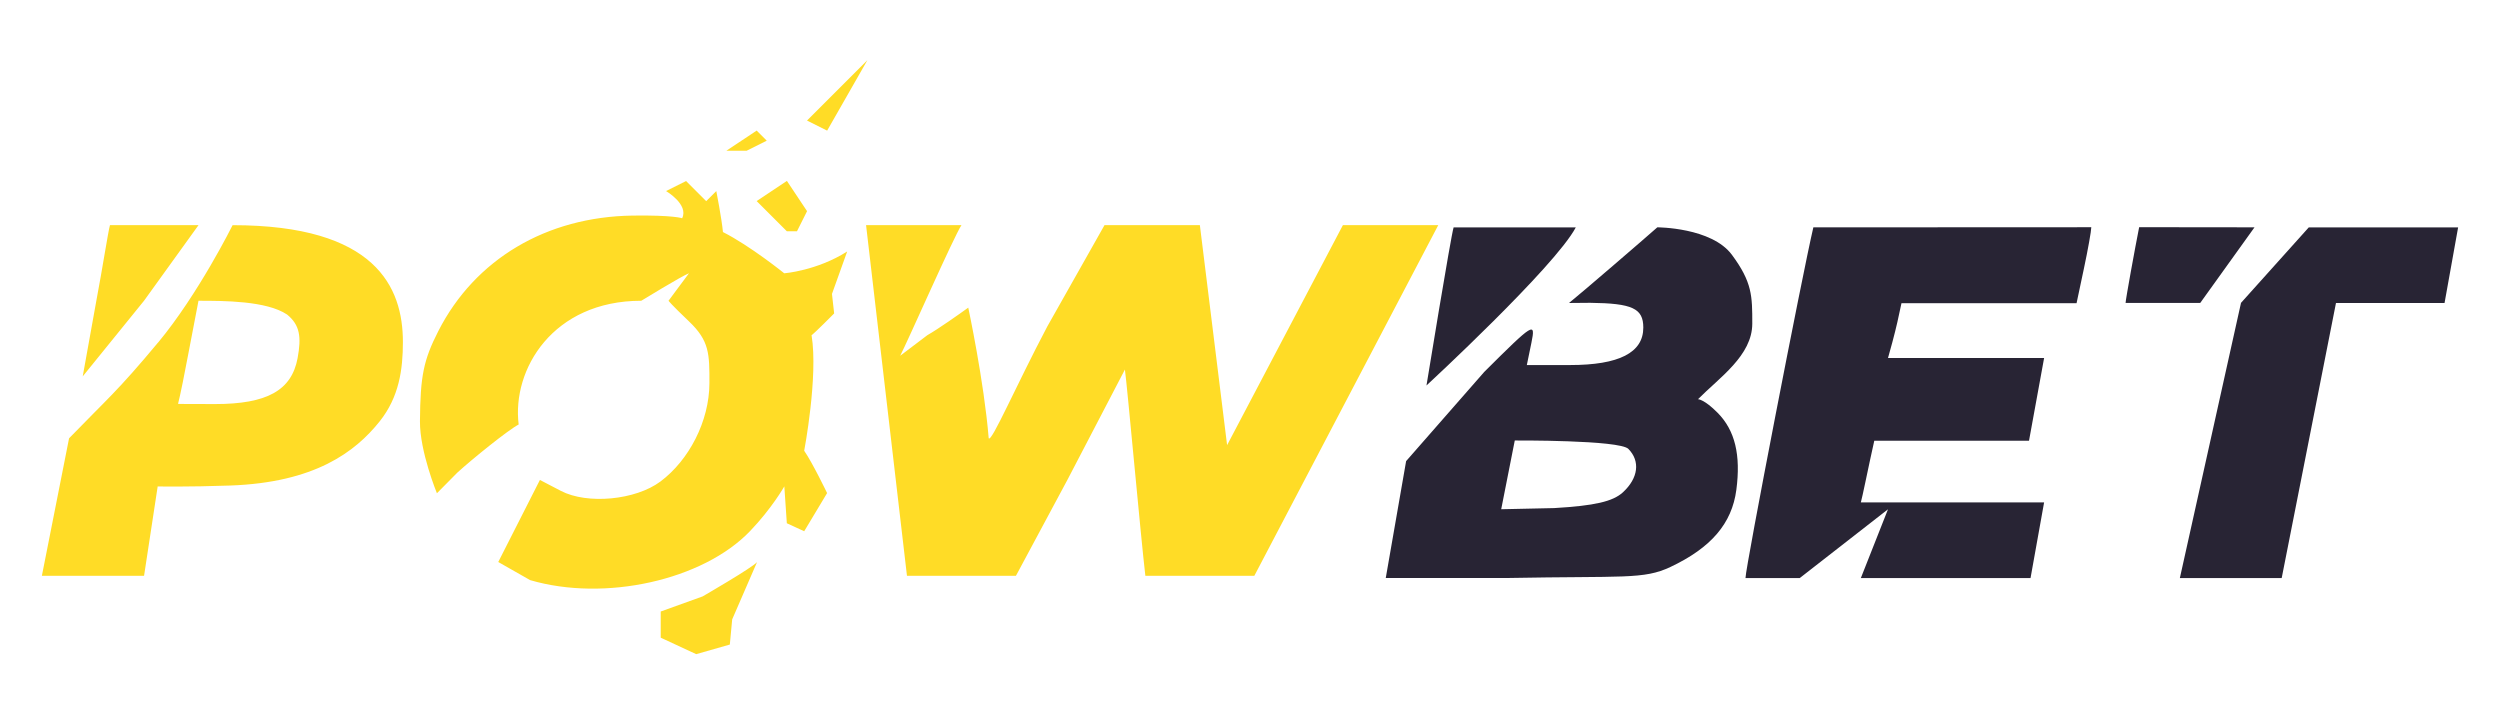
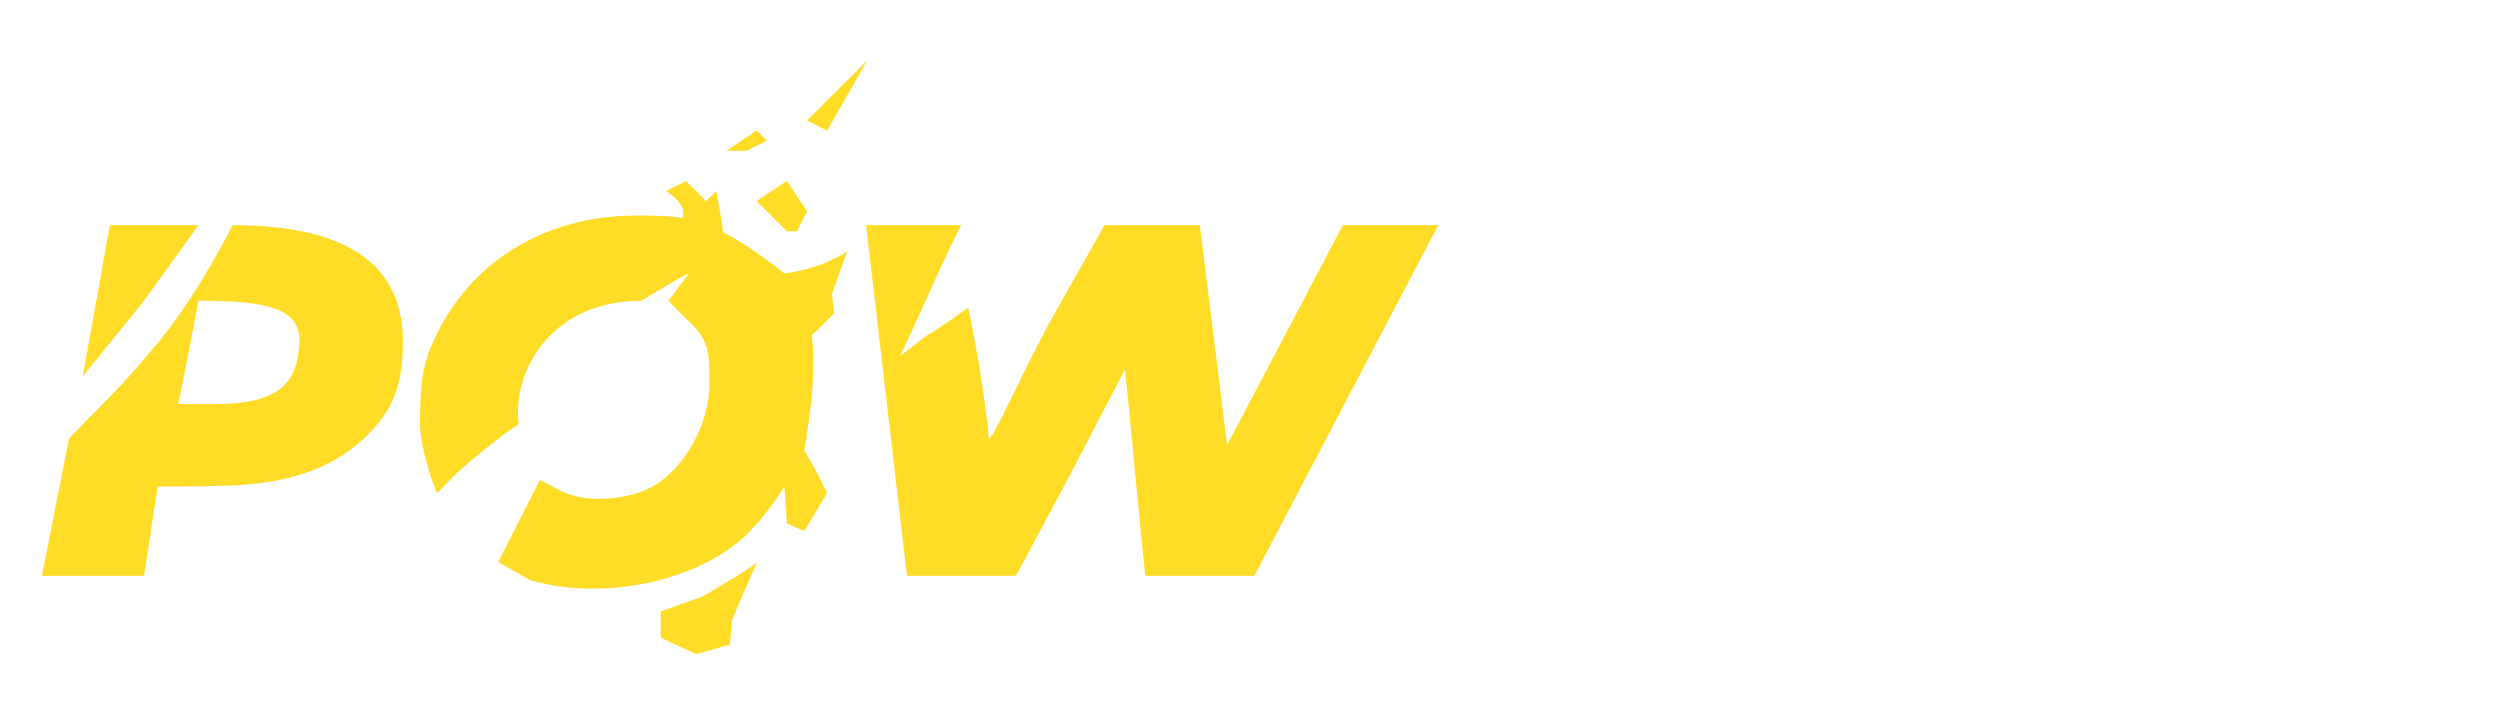
<svg xmlns="http://www.w3.org/2000/svg" id="powbet" width="560" height="160" viewBox="0 0 560 160">
  <defs>
    <style>
      .cls-1 {
        fill: #282434;
      }

      .cls-1, .cls-2 {
        fill-rule: evenodd;
        stroke-width: 0px;
      }

      .cls-2 {
        fill: #ffdc26;
      }
    </style>
  </defs>
-   <path class="cls-1" d="M325.61,50.93c-.6,1.84-6.08,35.42-6.08,35.42,0,0,28.77-26.57,33.45-35.42,0,0-27.37,0-27.37,0ZM406.19,50.93c-2.46,10.49-15.2,76.19-15.2,78.55h12.16l19.76-15.4-6.08,15.4h38.01l3.04-16.94h-41.05c.4-1.48,1.57-7.25,2.08-9.58l.93-4.24h34.66l3.38-18.52h-34.97c.32-1.06,1.59-5.71,2.1-8.04l.92-4.24h39.22l1.65-7.78c.91-4.28,1.65-8.44,1.65-9.24l-62.25.03h0ZM479.17,50.89c-.95,4.8-3.04,16.27-3.04,16.97h16.72l12.16-16.94-25.84-.03h0ZM501.98,67.87l-13.69,61.61h22.81l12.16-61.61h24.32l3.04-16.94h-33.45l-15.21,16.94h0ZM371.23,50.93c-2.6,2.31-16.93,14.66-19.77,16.94l4.73-.04c9.46.11,11.91,1.25,11.91,5.55,0,5.62-5.43,8.39-16.42,8.39h-9.67l1.03-5.01c.98-4.78.5-4.48-10.57,6.55l-17.5,19.98-4.56,26.18h27.37c25.97-.49,30.36.38,36.4-2.47,9.12-4.31,13.76-9.73,14.76-17.27,1.03-7.82-.3-13.32-4.18-17.25-3.02-3.06-4.41-3.06-4.41-3.06,4.76-4.82,12.16-9.76,12.16-16.94,0-6.16,0-9.24-4.56-15.4-4.56-6.16-16.72-6.16-16.72-6.16h0ZM364.76,100.56c2.7,2.74,2.22,6.55-1.23,9.72-2.25,2.06-6.33,3-15.37,3.53l-11.89.26,3.04-15.4s23.46-.14,25.46,1.89Z" />
  <path class="cls-2" d="M180.77,27l4.51,2.26,9.02-15.79-13.53,13.53ZM162.73,33.77h4.51l4.51-2.26-2.26-2.26s-6.77,4.51-6.77,4.51ZM149.19,42.79s5.14,3.02,3.61,6.1c0,0-1.86-.72-11.08-.6-19.32.27-35.32,9.77-43.53,25.86-3.32,6.51-4.04,10.04-4.12,20.21-.05,6.78,3.8,16.13,3.8,16.13l4.57-4.62c3.3-3.01,11.36-9.54,13.74-10.78-1.53-12.32,7.63-27.72,27.47-27.72,0,0,9-5.51,10.68-6.16l-4.58,6.16s.47.71,4.58,4.62c4.59,4.36,4.6,7.28,4.58,13.86-.03,8.54-4.59,17.24-10.97,22.01-5.58,4.17-16.38,5.19-22.3,2.1l-4.7-2.45-9.33,18.38,7.14,4.06c16.74,4.91,38.69.02,49.24-10.96,4.92-5.12,7.7-10.04,7.7-10.04l.56,8.26,3.89,1.79,5.13-8.55s-3.28-6.82-5.13-9.48c0,0,3.17-16.65,1.65-25.89.65-.41,5.06-4.87,5.06-4.87l-.49-4.37,3.41-9.51c-6.79,4.32-14.1,4.89-14.1,4.89,0,0-7.63-6.16-13.73-9.24-.27-2.96-1.49-9.18-1.49-9.18l-2.26,2.26-4.51-4.51s-4.51,2.26-4.51,2.26ZM176.26,40.53l-6.77,4.51,6.77,6.77h2.26l2.26-4.51s-4.51-6.77-4.51-6.77ZM24.63,50.43c-.42,1.48-1.68,9.74-3.05,16.94l-3.05,16.94,13.73-16.94,12.21-16.94s-19.84,0-19.84,0ZM35.39,76.74c-9.07,10.91-11.48,12.73-19.92,21.44l-6.09,30.8h22.89l3.05-20.02s6.67.14,16.22-.2c18.97-.67,28.03-7.51,33.52-14.39,4.33-5.44,5.19-11.59,5.19-17.75,0-12.32-6.1-26.18-38.15-26.18,0,0-7.64,15.4-16.7,26.31ZM194,50.43l9.16,78.55h24.41l11.53-21.49,12.88-24.71c.55,4.01,3.56,37.52,4.58,46.2h24.41l41.2-78.55h-21.36l-25.94,49.28-6.1-49.28h-21.36l-12.81,22.69c-7.09,13.43-12.51,26.07-13.13,25.05-1.05-12.76-4.58-29.26-4.58-29.26-1.79,1.3-6.81,4.85-9.15,6.16l-6.1,4.62c1.68-3.22,12.02-26.72,13.73-29.26,0,0-21.36,0-21.36,0ZM64.3,70.45c2.89,2.36,3.24,5.03,2.36,9.78-1.34,7.22-6.85,10.28-18.49,10.28-7.43,0-8.29-.04-8.29-.04.41-1.48,1.67-7.77,2.21-10.74l2.37-12.36c5.59,0,15.25,0,19.83,3.08ZM169.59,125.9c-1.01,1.23-12.21,7.7-12.21,7.7l-9.38,3.38v5.86l7.95,3.69,7.53-2.15.53-5.64s5.57-12.84,5.57-12.84Z" />
</svg>